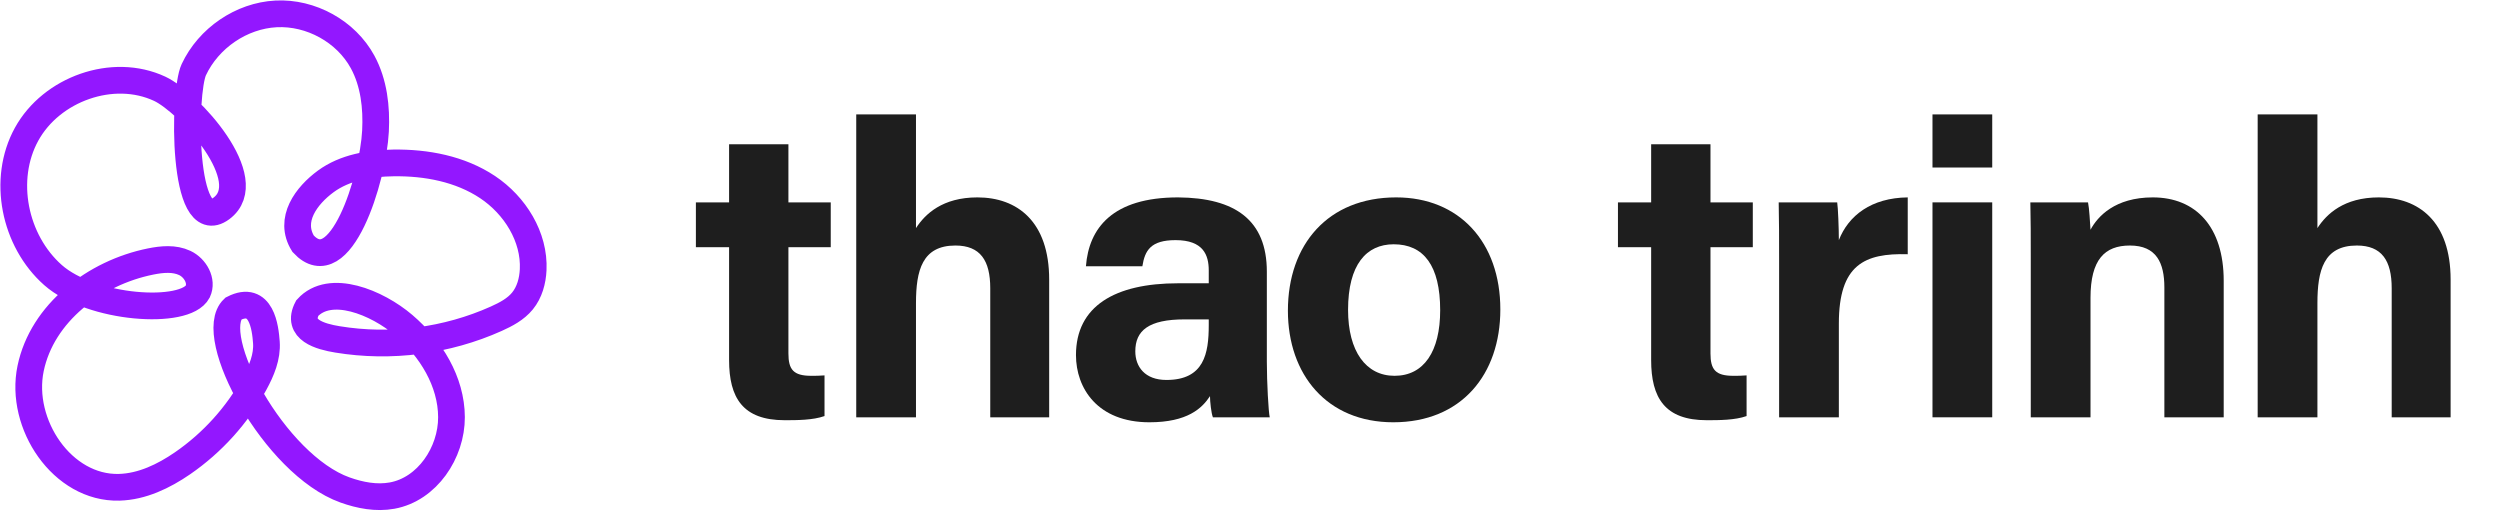
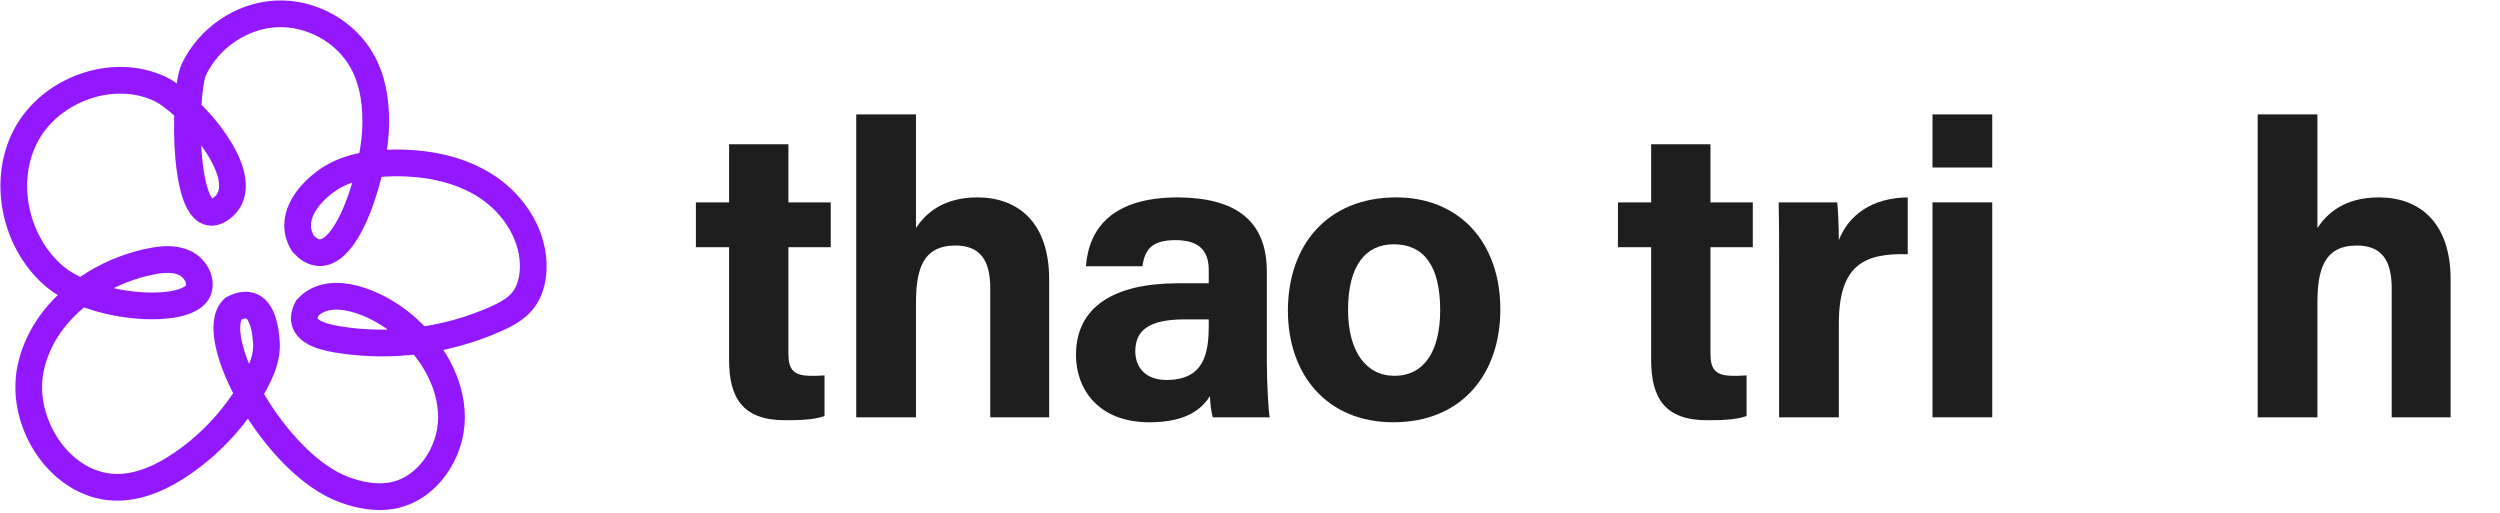
<svg xmlns="http://www.w3.org/2000/svg" width="726" height="149" viewBox="0 0 726 149" fill="none">
  <path d="M56.279 20.236C60.567 11.081 70.08 4.553 80.176 4.033C90.271 3.515 100.484 9.119 105.308 18.002C108.594 24.057 109.396 31.184 109.045 38.065C108.337 51.908 98.812 82.416 88.031 70.788C83.653 63.777 89.041 56.757 94.601 52.678C100.163 48.599 107.341 47.411 114.236 47.314C123.793 47.178 133.639 49.029 141.592 54.333C149.544 59.636 155.286 68.798 154.831 78.346C154.676 81.593 153.778 84.896 151.719 87.411C149.764 89.8 146.937 91.291 144.121 92.556C129.767 99 113.502 101.114 97.977 98.556C93.106 97.753 85.888 95.836 89.231 89.465C95.829 82.168 109.485 87.801 117.253 94.436C125.12 101.156 131.075 110.792 131.111 121.137C131.146 131.482 124.045 142.076 113.865 143.922C109.294 144.753 104.562 143.848 100.187 142.286C79.674 134.958 59.533 97.392 67.748 89.622C75.936 85.462 77.053 95.2 77.358 99.404C77.664 103.609 75.947 107.693 73.92 111.39C68.877 120.586 61.657 128.58 53.018 134.53C47.531 138.308 41.249 141.328 34.59 141.508C18.11 141.95 5.533 123.154 8.885 107.012C12.237 90.869 27.568 79.196 43.729 75.941C47.037 75.274 50.611 74.928 53.663 76.366C56.714 77.804 58.866 81.603 57.433 84.657C53.831 91.612 26.607 89.799 15.385 79.874C4.162 69.947 0.504 52.097 7.728 38.97C14.953 25.844 32.788 19.444 46.367 25.775C54.9 29.754 75.427 52.301 64.269 60.548C52.837 68.997 53.185 26.844 56.279 20.236Z" stroke="#9317FF" stroke-width="7.759" stroke-miterlimit="10" />
  <path d="M655.628 33.225H672.979V66.24C675.63 62.143 680.691 57.323 690.812 57.323C702.38 57.323 711.658 64.312 711.658 81.181V121.185H694.548V83.711C694.548 75.638 691.656 71.3 684.426 71.3C674.787 71.3 672.979 78.53 672.979 88.049V121.185H655.628V33.225Z" fill="#1E1E1E" />
-   <path d="M589.734 121.185V74.554C589.734 69.252 589.734 63.468 589.613 58.769H606.362C606.723 60.456 606.964 64.794 607.085 66.722C609.133 62.866 614.194 57.323 625.159 57.323C637.69 57.323 645.763 65.878 645.763 81.542V121.185H628.532V83.47C628.532 76.361 626.243 71.3 618.532 71.3C611.181 71.3 607.085 75.397 607.085 86.483V121.185H589.734Z" fill="#1E1E1E" />
  <path d="M561.193 121.185V58.769H578.544V121.185H561.193ZM578.544 48.648H561.193V33.225H578.544V48.648Z" fill="#1E1E1E" />
  <path d="M516.653 121.185V75.759C516.653 69.493 516.653 64.071 516.533 58.769H533.522C533.763 60.215 534.004 66.36 534.004 69.734C536.776 62.625 543.403 57.444 554.006 57.323V73.831C541.475 73.469 534.004 76.843 534.004 93.953V121.185H516.653Z" fill="#1E1E1E" />
  <path d="M469.854 71.782V58.769H479.494V41.9H496.724V58.769H509.014V71.782H496.724V102.629C496.724 107.328 498.17 109.135 503.351 109.135C504.315 109.135 506.002 109.135 507.207 109.015V120.823C503.833 122.028 499.134 122.028 495.64 122.028C483.47 122.028 479.494 115.521 479.494 104.557V71.782H469.854Z" fill="#1E1E1E" />
  <path d="M405.455 57.323C423.77 57.323 435.699 70.337 435.699 89.856C435.699 108.774 424.373 122.63 404.612 122.63C385.333 122.63 374.007 108.774 374.007 90.218C374.007 70.939 385.695 57.323 405.455 57.323ZM404.733 70.939C396.78 70.939 391.478 76.843 391.478 89.977C391.478 102.026 396.659 109.135 404.973 109.135C413.528 109.135 418.228 102.026 418.228 90.097C418.228 77.084 413.408 70.939 404.733 70.939Z" fill="#1E1E1E" />
  <path d="M367.89 78.892V105.039C367.89 111.063 368.372 119.739 368.733 121.185H352.226C351.744 119.98 351.382 116.606 351.382 115.039C349.093 118.534 344.875 122.63 333.79 122.63C318.729 122.63 312.463 112.75 312.463 103.111C312.463 88.892 323.789 82.265 342.104 82.265H351.021V78.53C351.021 74.072 349.454 69.734 341.381 69.734C334.152 69.734 332.465 72.746 331.742 77.325H315.355C316.198 66.24 323.066 57.323 342.104 57.323C358.732 57.444 367.89 63.95 367.89 78.892ZM351.021 94.435V92.748H344.032C333.549 92.748 329.693 96.002 329.693 102.026C329.693 106.484 332.465 110.34 338.73 110.34C349.695 110.34 351.021 102.629 351.021 94.435Z" fill="#1E1E1E" />
  <path d="M248.651 33.225H266.002V66.24C268.653 62.143 273.714 57.323 283.835 57.323C295.402 57.323 304.68 64.312 304.68 81.181V121.185H287.57V83.711C287.57 75.638 284.678 71.3 277.449 71.3C267.809 71.3 266.002 78.53 266.002 88.049V121.185H248.651V33.225Z" fill="#1E1E1E" />
  <path d="M202.087 71.782V58.769H211.727V41.9H228.957V58.769H241.247V71.782H228.957V102.629C228.957 107.328 230.403 109.135 235.584 109.135C236.548 109.135 238.235 109.135 239.44 109.015V120.823C236.066 122.028 231.367 122.028 227.873 122.028C215.703 122.028 211.727 115.521 211.727 104.557V71.782H202.087Z" fill="#1E1E1E" />
</svg>